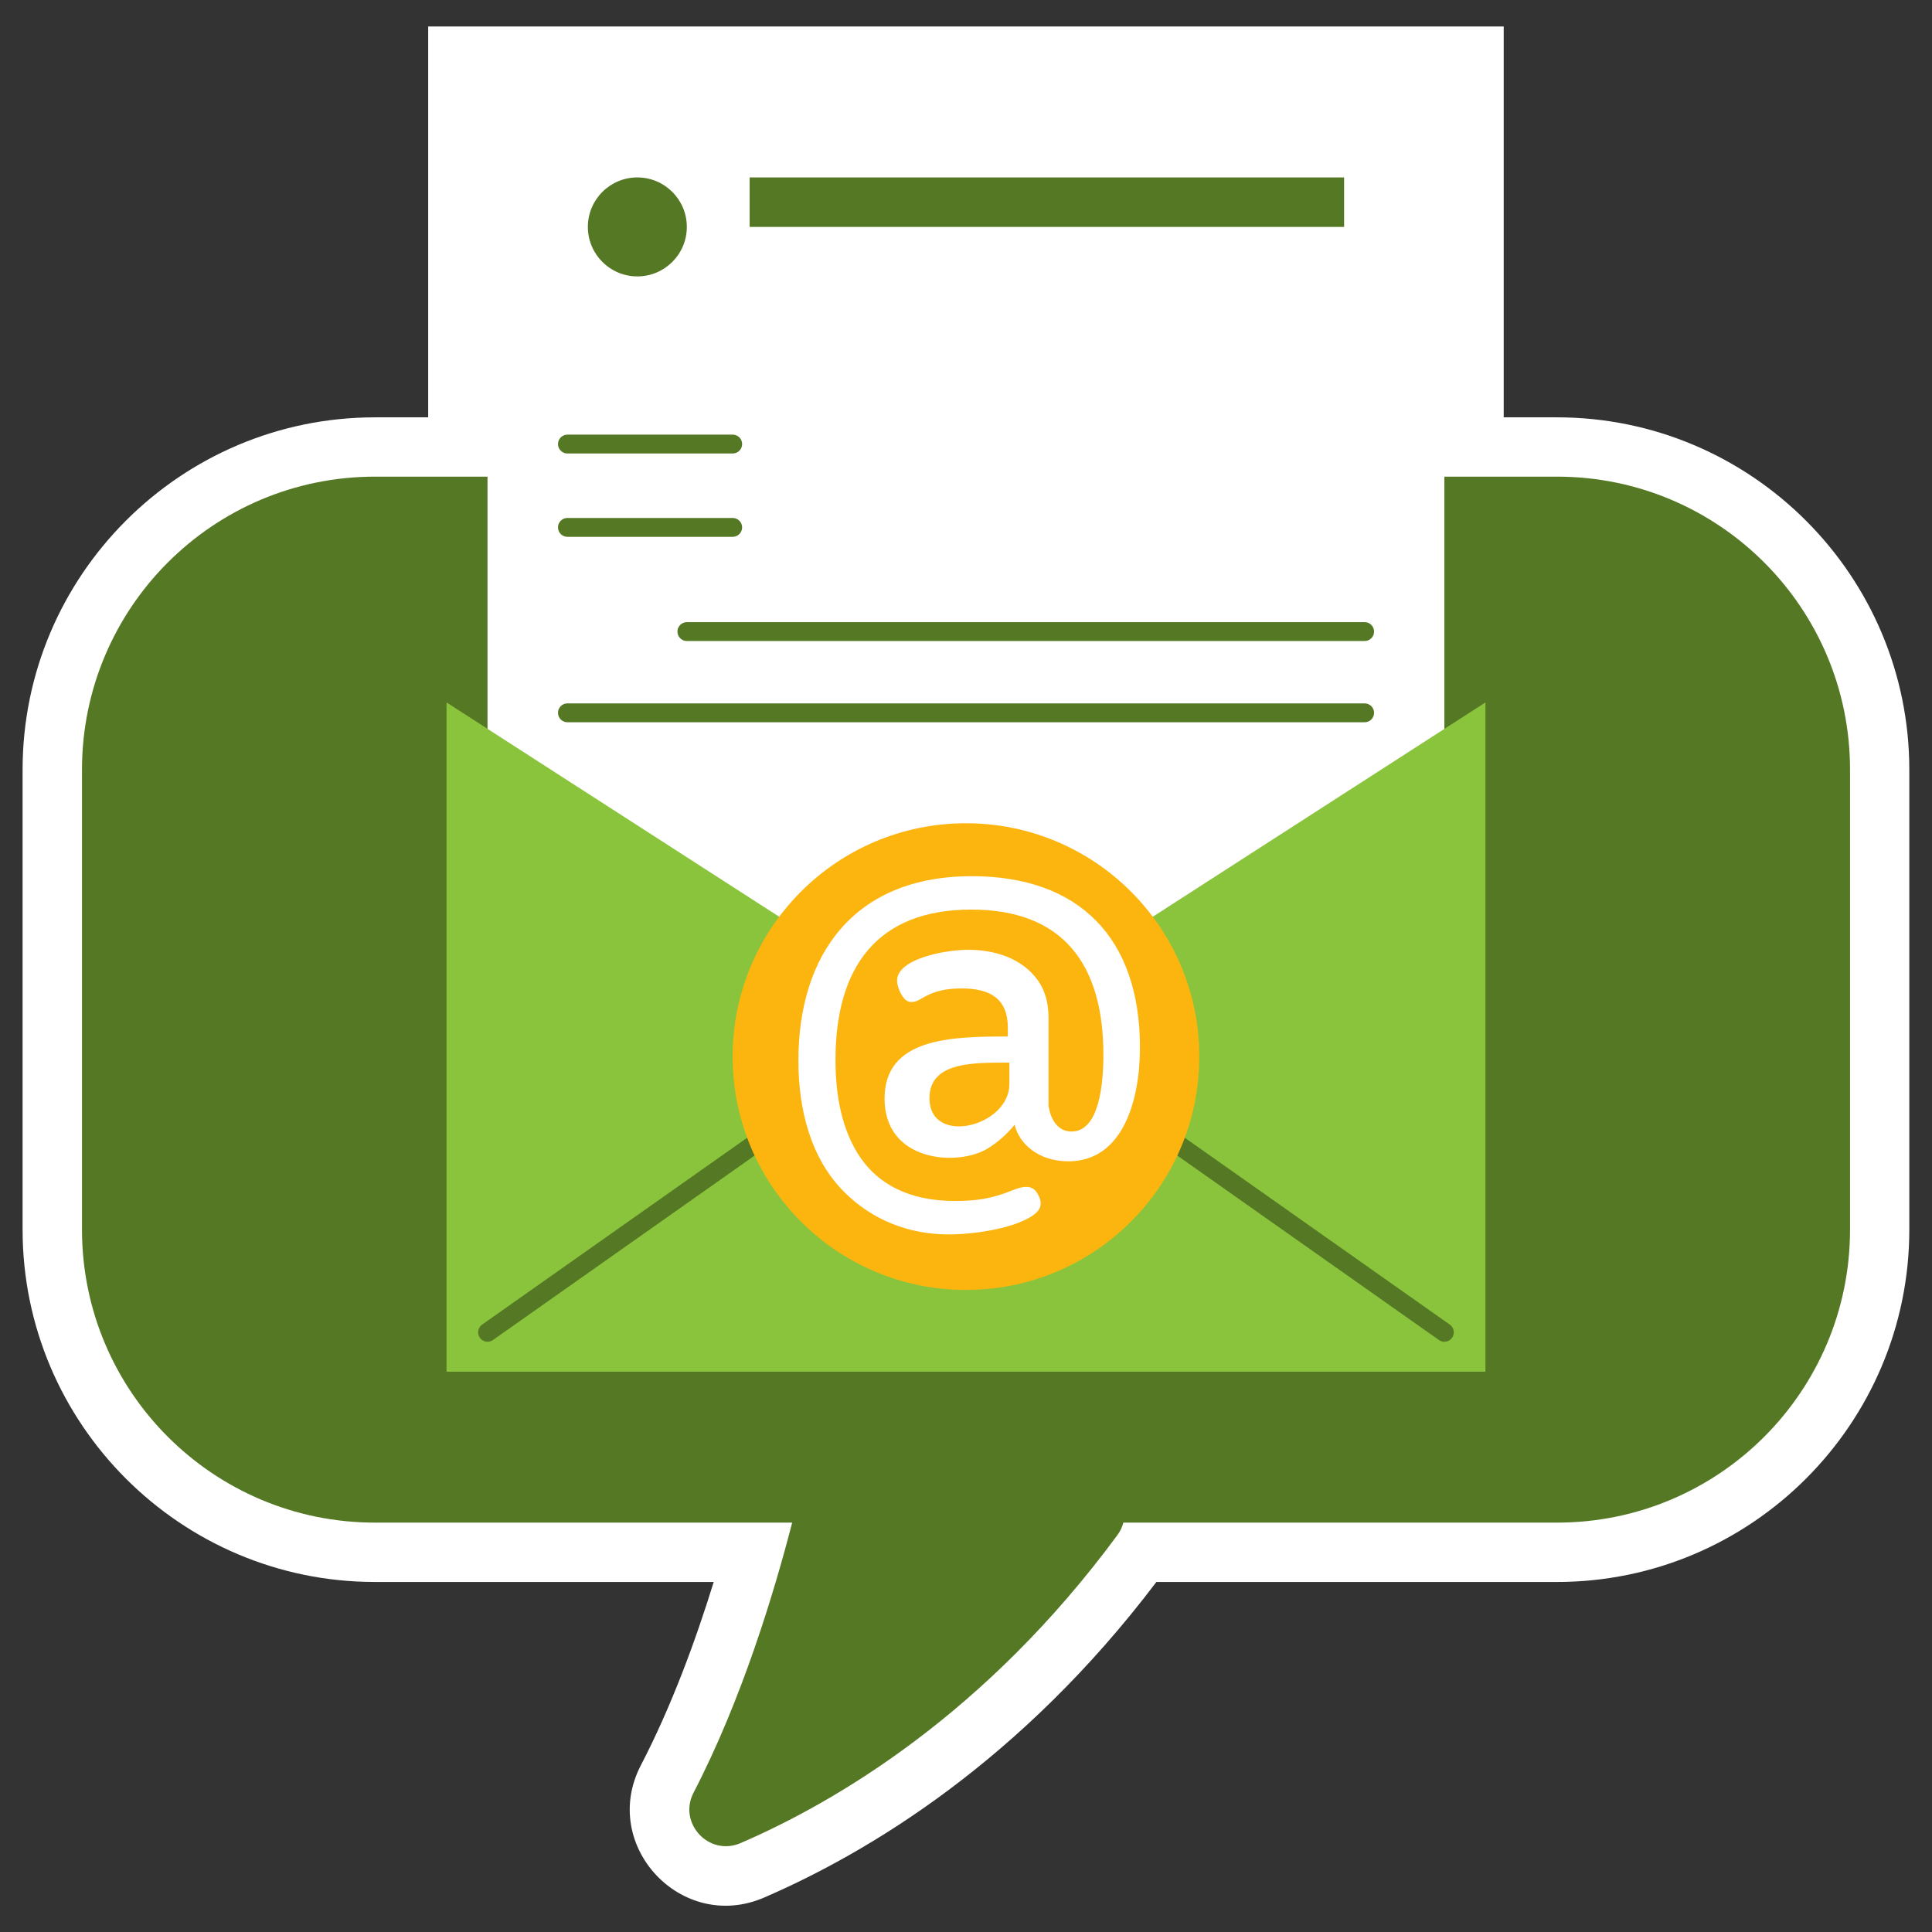
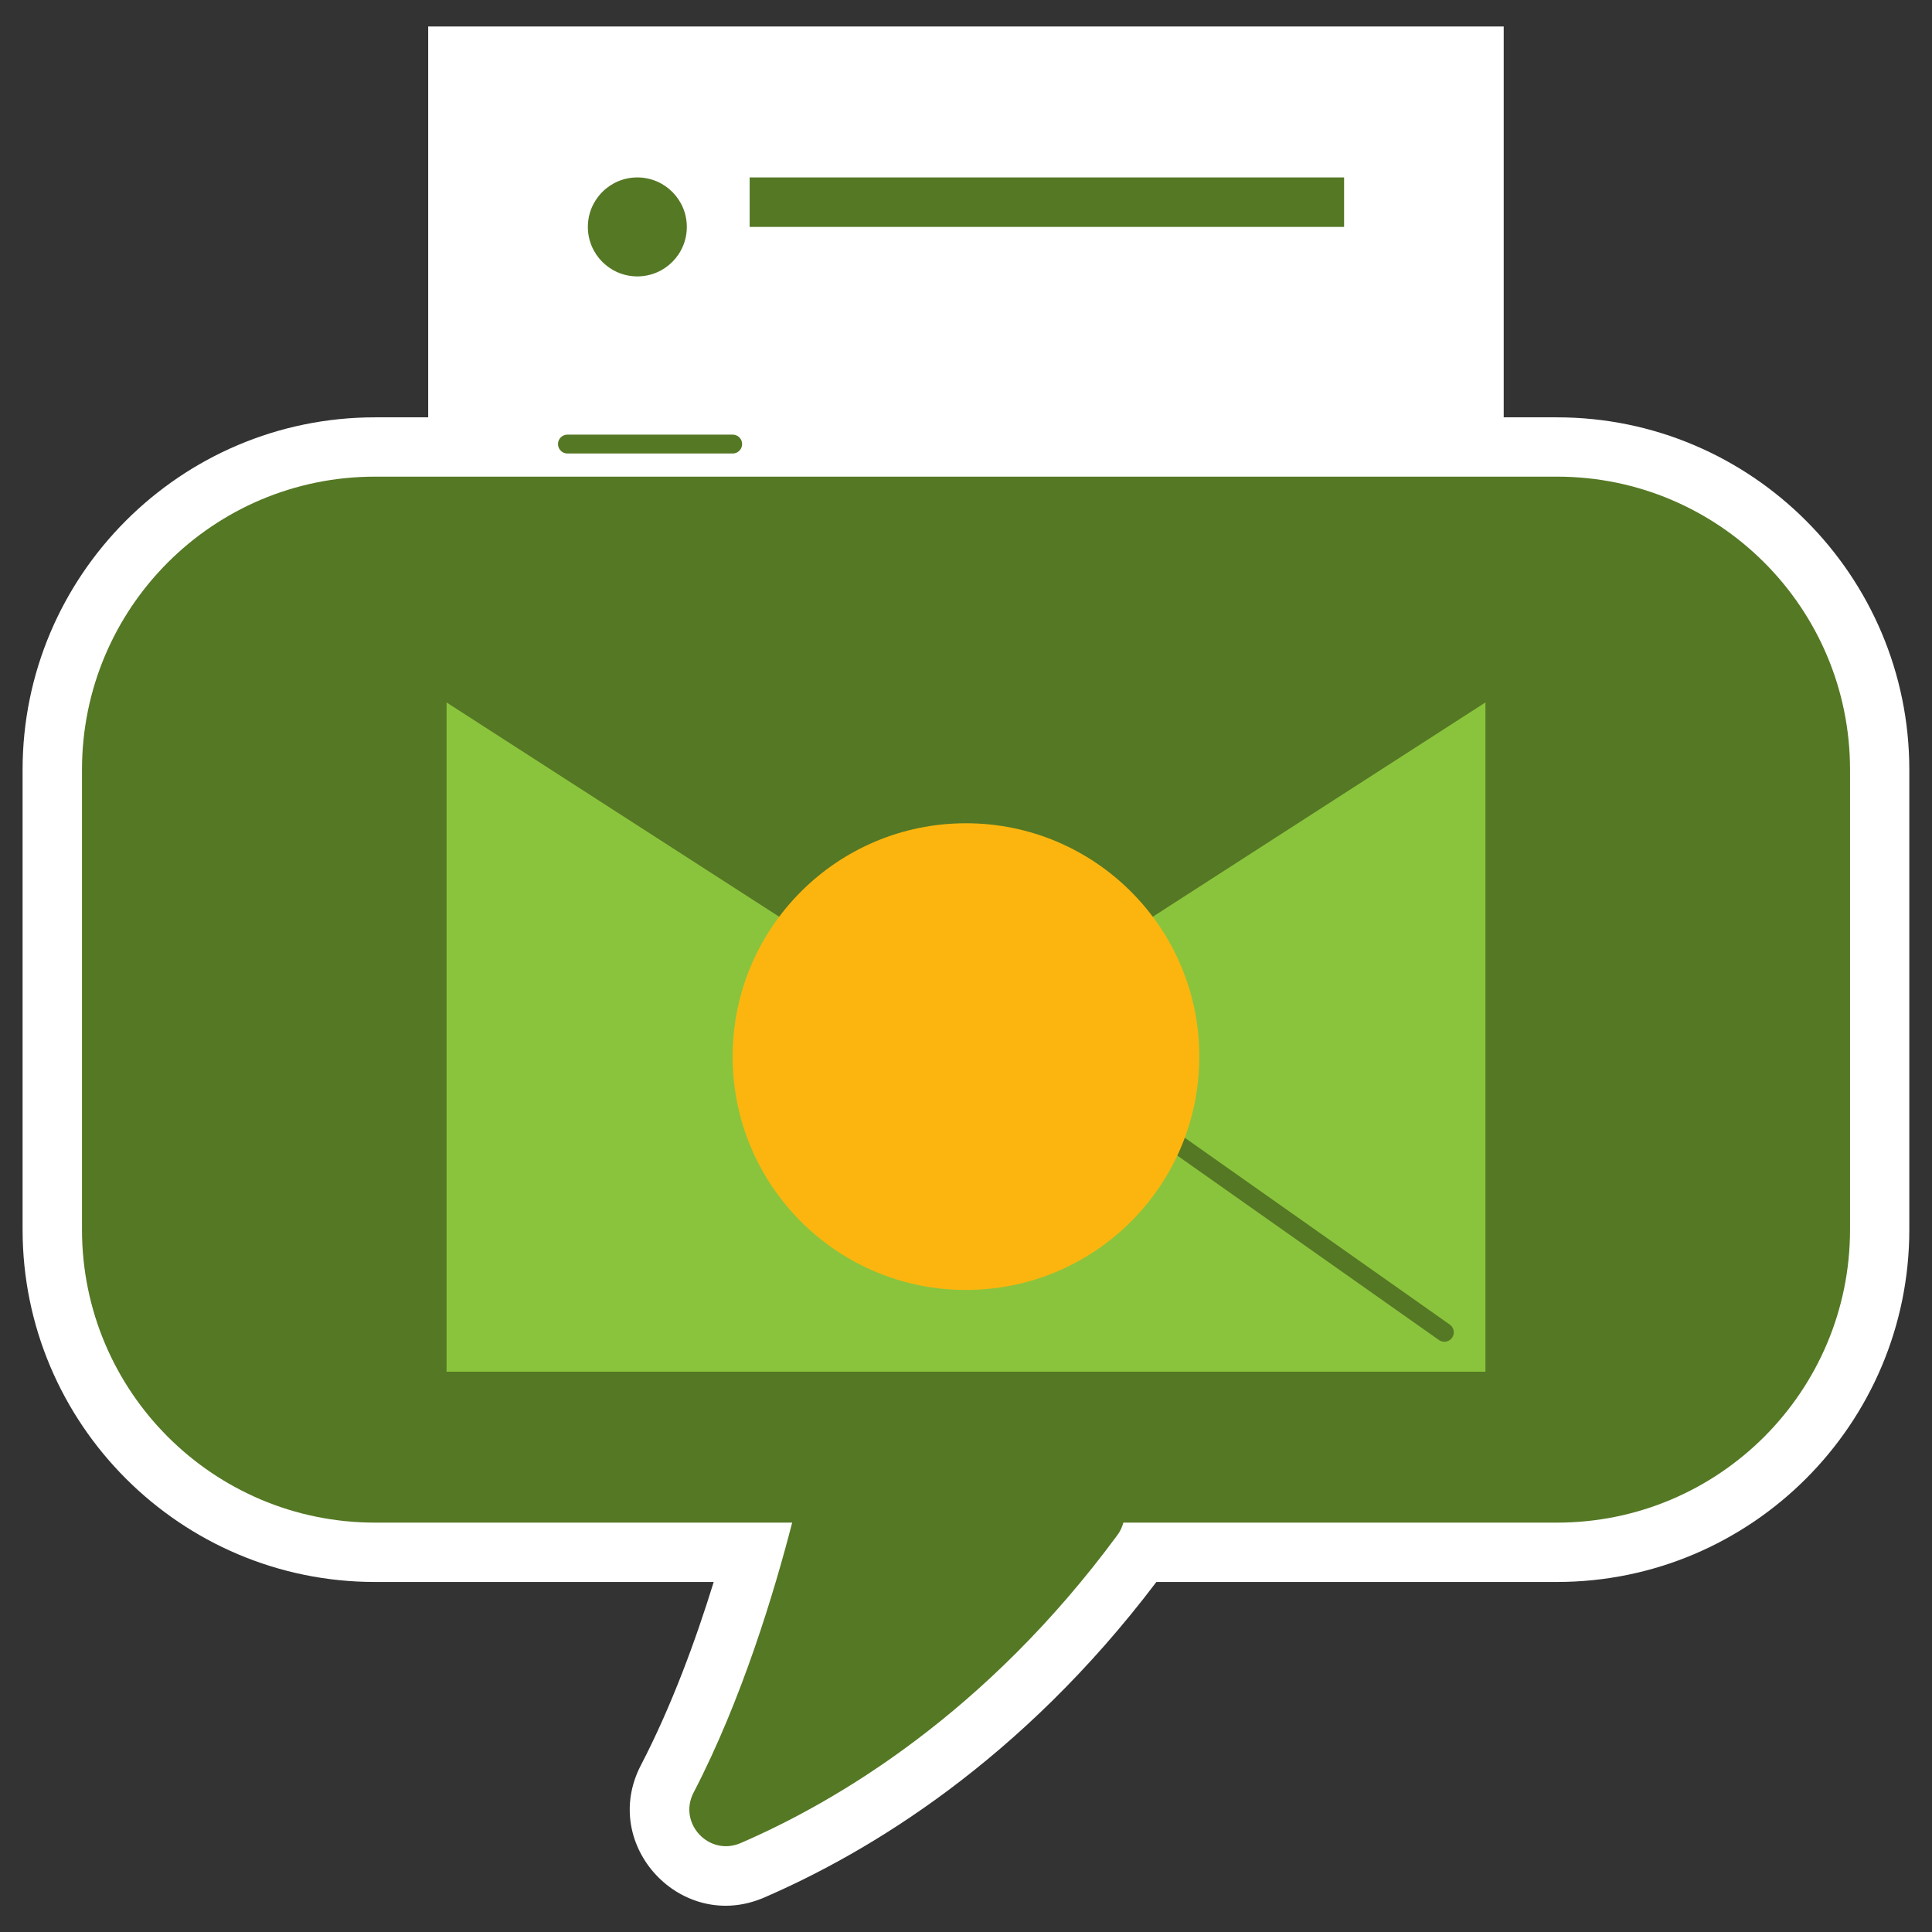
<svg xmlns="http://www.w3.org/2000/svg" width="160" height="160" viewBox="0 0 160 160" fill="none">
  <rect x="0" y="0" width="160" height="160" fill="#333333" stroke="none" />
  <path d="M128.939 34.562H124.531V2.191H35.461V34.562H31.053C14.962 34.562 1.871 47.653 1.871 63.743V101.831C1.871 117.921 14.962 131.012 31.053 131.012H59.106C57.622 135.82 55.623 141.286 53.074 146.191C49.632 152.817 56.442 160.107 63.282 157.147C71.957 153.396 84.553 145.831 95.767 131.012H128.939C145.03 131.012 158.121 117.921 158.121 101.831V63.743C158.121 47.653 145.03 34.562 128.939 34.562H128.939Z" fill="white" />
  <path d="M128.945 39.474H31.058C17.655 39.474 6.79 50.339 6.79 63.742V101.829C6.79 115.231 17.655 126.097 31.058 126.097H65.604C64.14 131.781 61.452 140.733 57.44 148.455C56.124 150.987 58.719 153.768 61.337 152.635C69.27 149.205 81.648 141.909 92.543 127.123C92.782 126.799 92.938 126.451 93.032 126.097H128.945C142.347 126.097 153.212 115.232 153.212 101.829V63.742C153.212 50.339 142.347 39.474 128.945 39.474Z" fill="#557824" />
-   <path d="M40.374 7.101H119.617V101.65H40.374V7.101Z" fill="white" />
  <path d="M123.017 58.173L79.999 85.885L36.981 58.173V113.598H123.017V58.173Z" fill="#8AC43D" />
  <path d="M119.167 110.975L84.487 86.525C84.134 86.276 84.05 85.788 84.299 85.436C84.547 85.084 85.035 85 85.387 85.248L120.067 109.698C120.42 109.947 120.504 110.434 120.255 110.787C120.006 111.14 119.518 111.223 119.167 110.975Z" fill="#557824" />
-   <path d="M39.739 110.786C39.49 110.433 39.575 109.946 39.927 109.698L74.606 85.247C75.451 84.651 76.352 85.928 75.507 86.524L40.828 110.974C40.477 111.222 39.989 111.141 39.739 110.786Z" fill="#557824" />
  <path d="M79.998 106.827C90.67 106.827 99.321 98.175 99.321 87.503C99.321 76.831 90.67 68.179 79.998 68.179C69.325 68.179 60.674 76.831 60.674 87.503C60.674 98.175 69.325 106.827 79.998 106.827Z" fill="#FCB50F" />
-   <path d="M78.576 102.23C75.326 102.23 72.278 101.077 69.926 98.727C67.098 95.898 66.12 91.827 66.12 87.827C66.12 79.061 70.723 72.561 80.479 72.561C89.347 72.561 94.406 77.657 94.406 86.746C94.406 91.184 92.963 96.175 88.48 96.175C85.981 96.175 84.401 94.708 84.026 93.147C83.334 93.984 82.577 94.647 81.755 95.137C79.276 96.617 73.256 96.22 73.256 90.985C73.256 85.956 78.748 85.838 83.463 85.838V85.103C83.463 82.728 82.024 81.859 79.657 81.859C78.446 81.859 77.41 82.02 76.305 82.702C75.778 83.029 75.241 83.139 74.856 82.659C74.485 82.195 74.294 81.583 74.294 81.21C74.294 79.408 78.249 78.658 80.176 78.658C82.427 78.658 84.641 79.369 85.95 81.188C86.54 82.01 86.836 83.055 86.836 84.324V91.59C87.018 92.725 87.6 93.709 88.739 93.709C91.064 93.709 91.378 89.674 91.378 87.351C91.378 79.882 88.056 75.328 80.435 75.328C72.681 75.328 69.191 80.046 69.191 87.783C69.191 90.609 69.677 93.605 71.288 95.915C72.742 98 75.201 99.461 79.095 99.461C80.785 99.461 82.101 99.285 83.852 98.575C84.633 98.256 85.445 98.07 85.885 98.79C86.33 99.523 86.359 100.127 85.453 100.715C83.799 101.784 80.569 102.229 78.576 102.229L78.576 102.23ZM83.593 89.774V88.001C80.661 88.001 76.976 87.911 76.976 90.942C76.976 94.947 83.593 93.314 83.593 89.774Z" fill="white" />
  <path d="M52.782 22.89C55.045 22.89 56.88 21.055 56.88 18.792C56.88 16.529 55.045 14.694 52.782 14.694C50.519 14.694 48.684 16.529 48.684 18.792C48.684 21.055 50.519 22.89 52.782 22.89Z" fill="#557824" />
  <path d="M62.083 14.694H111.312V18.792H62.083V14.694Z" fill="#557824" />
  <path d="M113.012 29.104H46.991C46.559 29.104 46.21 28.754 46.21 28.323C46.21 27.891 46.559 27.541 46.991 27.541H113.012C113.444 27.541 113.793 27.891 113.793 28.323C113.793 28.754 113.444 29.104 113.012 29.104Z" fill="white" />
  <path d="M60.679 37.557H46.992C46.56 37.557 46.211 37.207 46.211 36.775C46.211 36.344 46.56 35.994 46.992 35.994H60.679C61.11 35.994 61.46 36.344 61.46 36.775C61.46 37.207 61.11 37.557 60.679 37.557Z" fill="#557824" />
  <path d="M60.679 44.457H46.992C46.56 44.457 46.211 44.107 46.211 43.676C46.211 43.244 46.56 42.895 46.992 42.895H60.679C61.11 42.895 61.46 43.244 61.46 43.676C61.46 44.107 61.11 44.457 60.679 44.457Z" fill="#557824" />
  <path d="M113.014 53.086H56.884C56.452 53.086 56.102 52.736 56.102 52.305C56.102 51.873 56.452 51.523 56.884 51.523H113.014C113.445 51.523 113.795 51.873 113.795 52.305C113.795 52.736 113.445 53.086 113.014 53.086Z" fill="#557824" />
  <path d="M113.013 59.814H46.992C46.56 59.814 46.211 59.465 46.211 59.033C46.211 58.601 46.56 58.252 46.992 58.252H113.013C113.445 58.252 113.795 58.601 113.795 59.033C113.795 59.465 113.445 59.814 113.013 59.814Z" fill="#557824" />
</svg>